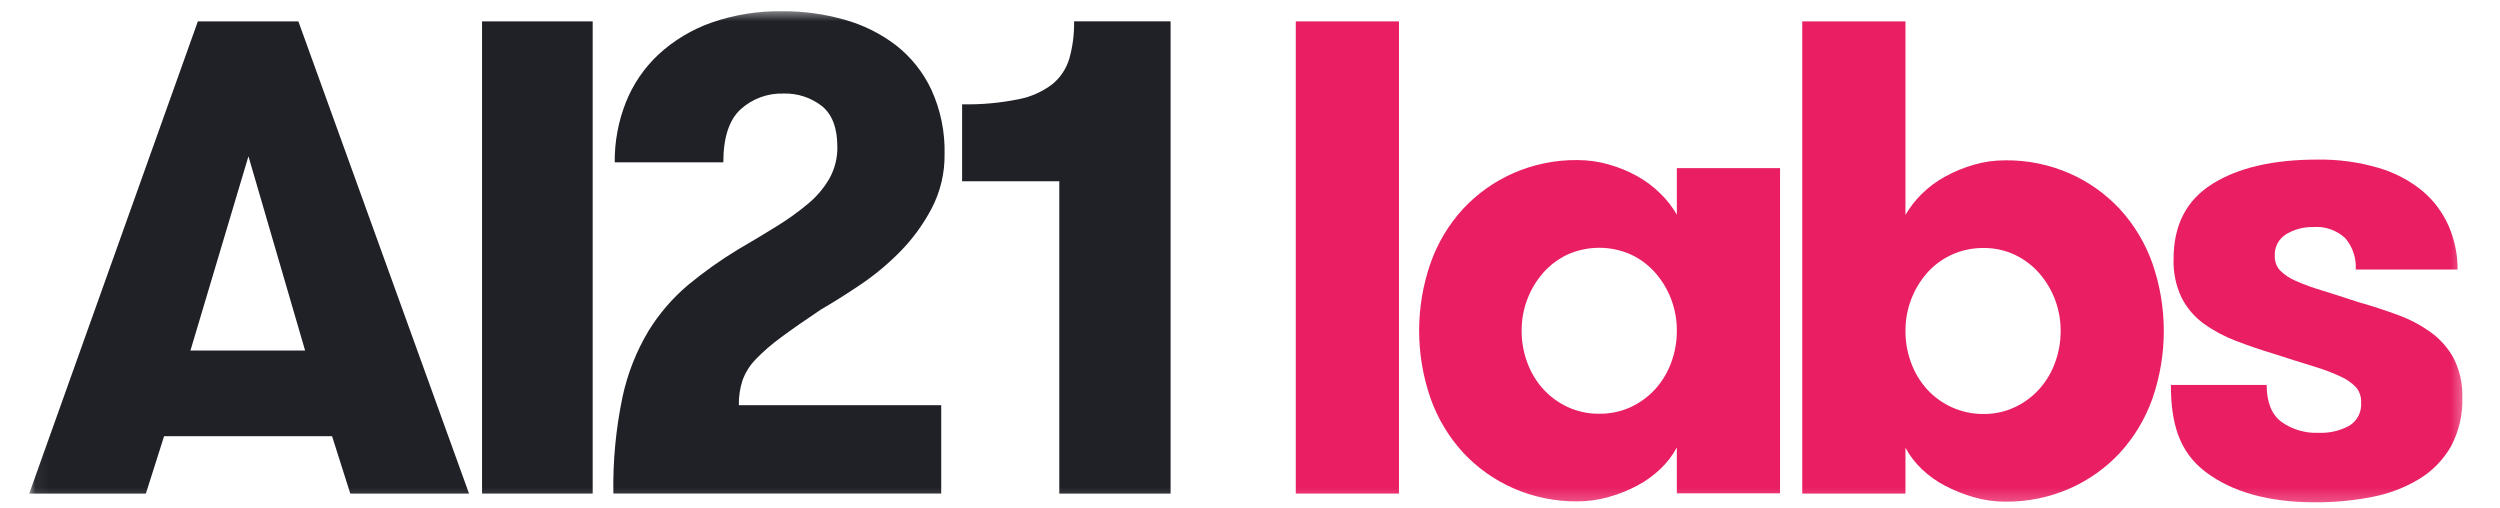
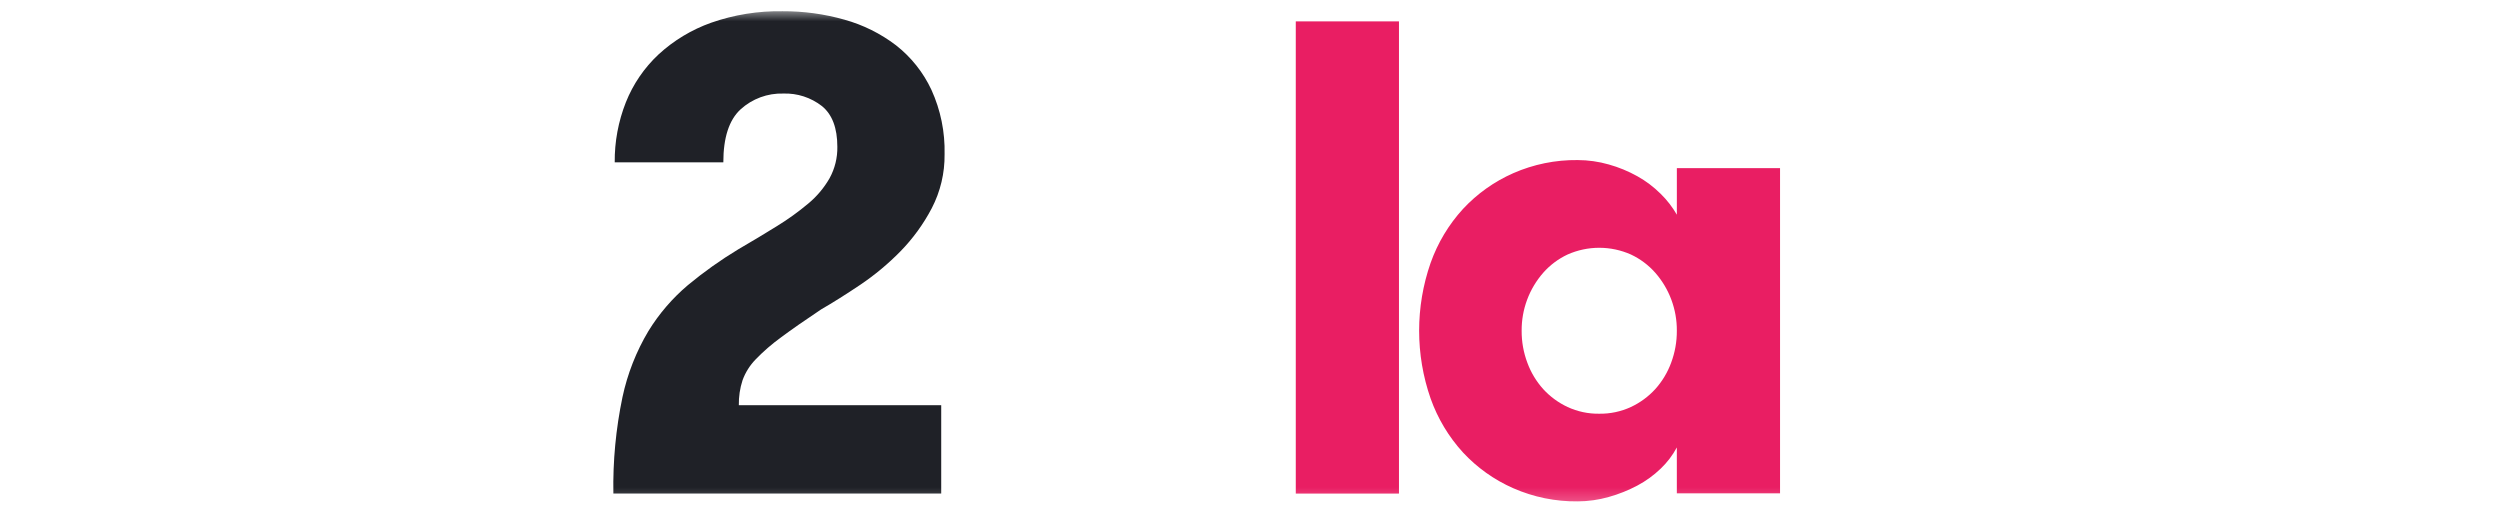
<svg xmlns="http://www.w3.org/2000/svg" width="177" height="36" viewBox="0 0 177 36" fill="none">
  <g clip-path="url(#clip0_3023_9326)">
    <mask id="mask0_3023_9326" style="mask-type:luminance" maskUnits="userSpaceOnUse" x="2" y="0" width="173" height="36">
      <path d="M174.628 0.621H2.053V35.775H174.628V0.621Z" fill="white" />
    </mask>
    <g mask="url(#mask0_3023_9326)">
-       <path d="M24.8 34.945L23.511 30.885H11.617L10.328 34.945H2.068L14.008 1.514H21.125L33.208 34.945H24.8ZM17.59 11.064L13.483 24.819H21.602L17.59 11.064Z" fill="#1F2127" />
-       <path d="M34.129 1.514H41.962V34.945H34.129V1.514Z" fill="#1F2127" />
      <path d="M44.072 28.114C44.424 26.464 45.045 24.883 45.911 23.434C46.664 22.21 47.607 21.113 48.705 20.186C49.827 19.256 51.016 18.41 52.263 17.656C53.25 17.082 54.165 16.533 55.009 16.008C55.788 15.53 56.53 14.995 57.23 14.408C57.835 13.905 58.344 13.299 58.735 12.617C59.108 11.937 59.297 11.171 59.284 10.396C59.284 9.059 58.918 8.095 58.186 7.506C57.409 6.903 56.446 6.59 55.463 6.623C54.345 6.589 53.257 6.991 52.43 7.745C51.618 8.494 51.212 9.743 51.212 11.495H43.522C43.509 10.04 43.776 8.596 44.311 7.243C44.823 5.956 45.614 4.798 46.627 3.852C47.705 2.861 48.972 2.098 50.352 1.608C51.978 1.04 53.692 0.765 55.413 0.795C56.891 0.788 58.362 0.989 59.784 1.392C61.106 1.759 62.346 2.375 63.438 3.207C64.51 4.046 65.369 5.126 65.945 6.36C66.596 7.79 66.914 9.349 66.876 10.921C66.893 12.25 66.582 13.562 65.969 14.742C65.382 15.864 64.633 16.893 63.748 17.798C62.883 18.68 61.931 19.473 60.907 20.163C59.886 20.848 58.963 21.429 58.136 21.906C56.989 22.67 56.041 23.331 55.294 23.888C54.653 24.352 54.054 24.871 53.504 25.44C53.092 25.862 52.774 26.367 52.572 26.921C52.387 27.491 52.299 28.088 52.309 28.688H66.638V34.944H43.427C43.386 32.651 43.603 30.36 44.072 28.114Z" fill="#1F2127" />
-       <path d="M68.117 7.386C69.456 7.413 70.793 7.293 72.105 7.028C72.981 6.862 73.807 6.494 74.517 5.953C75.087 5.481 75.502 4.849 75.711 4.138C75.95 3.284 76.062 2.399 76.045 1.512H82.878V34.946H74.998V12.833H68.117V7.386Z" fill="#1F2127" />
      <path d="M91.741 1.514H99.047V34.945H91.741V1.514Z" fill="#E91E63" />
      <path d="M126.027 11.906V34.927H118.72V31.679C118.42 32.238 118.033 32.746 117.573 33.183C117.082 33.655 116.528 34.057 115.926 34.377C115.281 34.72 114.6 34.991 113.896 35.187C113.181 35.391 112.442 35.495 111.699 35.497C110.129 35.515 108.574 35.197 107.138 34.566C105.792 33.973 104.581 33.112 103.58 32.035C102.568 30.927 101.788 29.628 101.287 28.214C100.204 25.105 100.204 21.722 101.287 18.614C101.788 17.2 102.568 15.9 103.58 14.793C104.581 13.716 105.792 12.855 107.138 12.262C108.575 11.631 110.13 11.314 111.7 11.333C112.443 11.335 113.182 11.439 113.897 11.643C114.604 11.84 115.286 12.121 115.927 12.479C116.53 12.816 117.084 13.234 117.574 13.721C118.022 14.16 118.408 14.658 118.721 15.201V11.906H126.027ZM113.227 29.291C114.002 29.303 114.769 29.14 115.472 28.814C116.123 28.509 116.708 28.079 117.193 27.549C117.682 27.005 118.063 26.372 118.315 25.686C118.587 24.961 118.724 24.192 118.72 23.417C118.731 21.907 118.187 20.445 117.192 19.31C116.712 18.767 116.126 18.328 115.471 18.02C114.764 17.706 114 17.543 113.226 17.543C112.453 17.543 111.688 17.706 110.982 18.02C110.326 18.328 109.741 18.767 109.261 19.31C108.266 20.446 107.722 21.907 107.733 23.417C107.728 24.192 107.865 24.961 108.138 25.686C108.39 26.372 108.771 27.005 109.26 27.549C109.745 28.079 110.33 28.509 110.981 28.814C111.684 29.14 112.452 29.304 113.227 29.291Z" fill="#E91E63" />
-       <path d="M134.907 34.945H127.599V1.514H134.907V15.219C135.22 14.675 135.606 14.177 136.053 13.738C136.548 13.247 137.111 12.829 137.724 12.497C138.367 12.144 139.048 11.864 139.754 11.661C140.476 11.453 141.223 11.349 141.974 11.351C143.544 11.333 145.099 11.65 146.536 12.282C147.881 12.874 149.093 13.736 150.093 14.812C151.105 15.92 151.885 17.22 152.387 18.634C153.468 21.742 153.468 25.125 152.387 28.234C151.885 29.648 151.105 30.947 150.093 32.055C149.093 33.132 147.881 33.993 146.536 34.586C145.099 35.217 143.544 35.535 141.974 35.517C141.223 35.518 140.476 35.414 139.754 35.206C139.051 35.006 138.371 34.734 137.724 34.397C137.112 34.081 136.55 33.679 136.053 33.203C135.594 32.765 135.207 32.258 134.907 31.699V34.945ZM140.447 29.309C141.206 29.317 141.957 29.154 142.645 28.831C143.296 28.527 143.88 28.097 144.365 27.566C144.854 27.022 145.235 26.39 145.488 25.703C145.76 24.978 145.897 24.209 145.893 23.435C145.904 21.924 145.36 20.463 144.364 19.327C143.884 18.785 143.299 18.346 142.644 18.038C141.957 17.715 141.206 17.551 140.447 17.558C139.665 17.548 138.891 17.711 138.179 18.035C137.515 18.338 136.921 18.778 136.436 19.324C135.44 20.46 134.896 21.922 134.908 23.432C134.903 24.207 135.04 24.975 135.312 25.701C135.564 26.387 135.946 27.02 136.435 27.564C136.925 28.098 137.518 28.529 138.178 28.829C138.89 29.154 139.665 29.318 140.447 29.309Z" fill="#E91E63" />
-       <path d="M166.929 21.378C167.947 21.665 168.902 21.975 169.794 22.309C170.627 22.613 171.416 23.031 172.135 23.551C172.797 24.039 173.343 24.667 173.734 25.39C174.16 26.249 174.366 27.201 174.332 28.16C174.371 29.366 174.09 30.561 173.519 31.623C172.975 32.564 172.204 33.353 171.275 33.916C170.252 34.531 169.128 34.959 167.956 35.181C166.626 35.442 165.274 35.57 163.919 35.563C160.639 35.563 158.052 34.846 156.159 33.414C154.263 31.981 153.699 29.927 153.699 27.252H160.481C160.481 28.463 160.824 29.331 161.508 29.855C162.278 30.407 163.211 30.685 164.159 30.643C164.915 30.676 165.666 30.503 166.331 30.142C166.61 29.971 166.834 29.727 166.982 29.436C167.128 29.145 167.193 28.819 167.168 28.494C167.187 28.104 167.059 27.721 166.809 27.42C166.497 27.096 166.123 26.837 165.71 26.656C165.092 26.369 164.453 26.13 163.8 25.939C163.019 25.7 162.088 25.405 161.007 25.056C160.052 24.769 159.144 24.458 158.284 24.125C157.478 23.819 156.715 23.41 156.015 22.906C155.363 22.43 154.833 21.809 154.464 21.091C154.052 20.227 153.856 19.277 153.89 18.321C153.89 15.933 154.805 14.166 156.636 13.02C158.467 11.873 160.942 11.3 164.062 11.299C165.542 11.274 167.015 11.476 168.433 11.896C169.568 12.229 170.625 12.79 171.537 13.543C172.332 14.22 172.961 15.07 173.377 16.027C173.791 16.992 174.004 18.033 173.998 19.084H166.785C166.837 18.276 166.57 17.479 166.046 16.863C165.742 16.581 165.385 16.366 164.994 16.23C164.603 16.094 164.188 16.042 163.777 16.075C163.104 16.059 162.442 16.233 161.867 16.577C161.602 16.737 161.388 16.966 161.244 17.24C161.101 17.513 161.035 17.821 161.054 18.129C161.041 18.508 161.178 18.878 161.436 19.156C161.758 19.473 162.141 19.724 162.558 19.896C163.157 20.158 163.771 20.381 164.398 20.565C165.129 20.789 165.972 21.06 166.929 21.378Z" fill="#E91E63" />
    </g>
  </g>
  <defs>
    <clipPath id="clip0_3023_9326">
      <rect width="175.771" height="35.154" fill="white" transform="translate(0.455 0.621)" />
    </clipPath>
  </defs>
</svg>